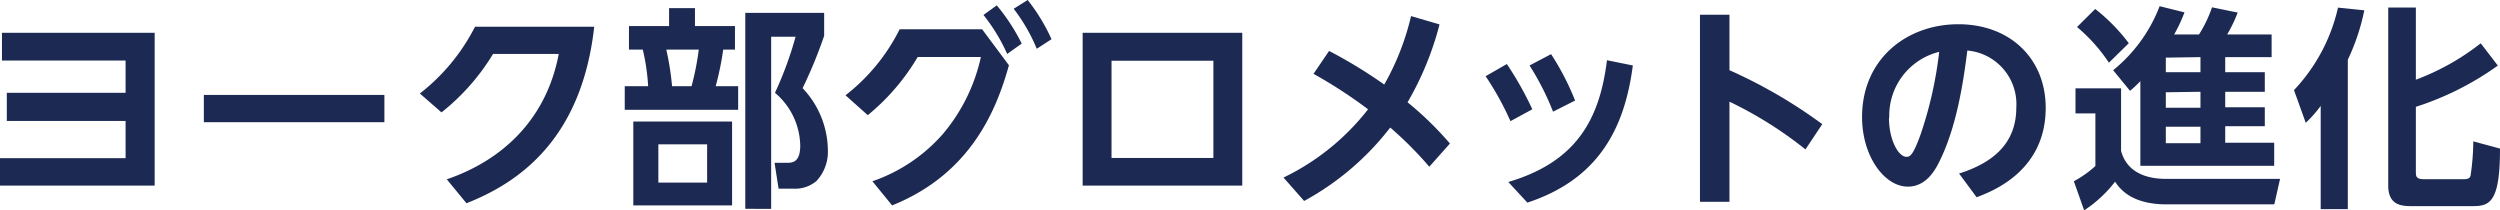
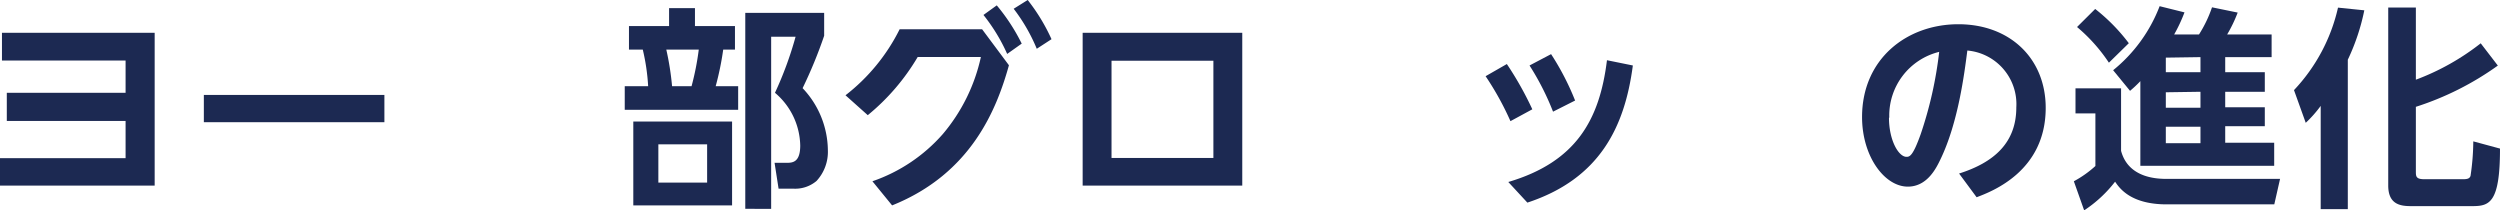
<svg xmlns="http://www.w3.org/2000/svg" viewBox="0 0 242.46 20.4">
  <g id="Layer_2" data-name="Layer 2">
    <g id="デザイン">
      <path d="M0,15.34H12.18V11.73H.66V9H12.18V5.87H.19V3.18H15V18H0Z" fill="#1c2952" />
      <path d="M37.28,9.21v2.64H19.77V9.21Z" fill="#1c2952" />
-       <path d="M43.33,17.39c5.11-1.74,9.61-5.56,10.86-12.16H47.82a21.36,21.36,0,0,1-5,5.67L40.72,9.07a19.32,19.32,0,0,0,5.35-6.48H57.63c-1.22,10.94-7.32,15.13-12.39,17.12Z" fill="#1c2952" />
      <path d="M64.89,2.53V.79H67.4V2.53h3.88V4.81H70.14a28.48,28.48,0,0,1-.73,3.55h2.18v2.29h-11V8.36h2.27a20.24,20.24,0,0,0-.52-3.55H61V2.53ZM71,19.92H61.42V11.79H71ZM68.58,14H63.85v3.71h4.73ZM67.07,8.36a26.54,26.54,0,0,0,.7-3.55H64.62a27,27,0,0,1,.56,3.55Zm5.21,11.89v-19h7.65V3.47a44.47,44.47,0,0,1-2.09,5.08,8.86,8.86,0,0,1,2.45,6,4.16,4.16,0,0,1-1.1,3A3.21,3.21,0,0,1,77,18.3H75.51l-.39-2.51h1.2c.58,0,1.29-.08,1.29-1.68A6.85,6.85,0,0,0,75.16,9a34.77,34.77,0,0,0,2-5.44H74.79v16.7Z" fill="#1c2952" />
      <path d="M95.25,2.84l2.6,3.49c-1.18,4.23-3.63,10.5-11.33,13.59l-1.91-2.34A16,16,0,0,0,91.44,13a17.27,17.27,0,0,0,3.69-7.47H89a21.19,21.19,0,0,1-4.84,5.64L82,9.24a18.55,18.55,0,0,0,5.25-6.4ZM96.67.52a18.61,18.61,0,0,1,2.42,3.71l-1.41,1a17.43,17.43,0,0,0-2.3-3.78Zm3-.52a18.3,18.3,0,0,1,2.31,3.8l-1.43.93A17,17,0,0,0,98.31.85Z" fill="#1c2952" />
      <path d="M105,3.18h15.48V18H105Zm12.68,12.14V5.89h-9.88v9.43Z" fill="#1c2952" />
-       <path d="M128.9,4.94a46.74,46.74,0,0,1,5.35,3.26,24.94,24.94,0,0,0,2.6-6.64l2.76.81a29.64,29.64,0,0,1-3.1,7.55,31.91,31.91,0,0,1,4.11,4l-2,2.25a35.72,35.72,0,0,0-3.79-3.8,26.61,26.61,0,0,1-8.35,7.12l-2-2.27a23.09,23.09,0,0,0,8.2-6.62,45.91,45.91,0,0,0-5.29-3.44Z" fill="#1c2952" />
      <path d="M146.14,6.21a32,32,0,0,1,2.47,4.39l-2.12,1.15a28.33,28.33,0,0,0-2.41-4.36Zm12.22.14c-.79,6-3.24,11-10.23,13.3l-1.85-2c6.6-1.95,8.86-6.06,9.57-11.81Zm-7.93-1.1a25.41,25.41,0,0,1,2.33,4.5l-2.14,1.08a25.53,25.53,0,0,0-2.28-4.48Z" fill="#1c2952" />
-       <path d="M175.1,14.49a38.27,38.27,0,0,0-7.37-4.63v9.71h-2.86V1.43h2.86V6.81a48.27,48.27,0,0,1,9,5.23Z" fill="#1c2952" />
      <path d="M190,16.83c3.41-1.08,5.55-3,5.55-6.41A5.22,5.22,0,0,0,190.8,4.9c-.29,2.26-.89,7-2.61,10.56-.4.83-1.27,2.64-3.16,2.64-2.26,0-4.44-2.93-4.44-6.75,0-5.64,4.34-9,9.34-9s8.47,3.32,8.47,8.11c0,6.16-5.23,8.11-6.7,8.67Zm-6.8-5.42c0,2.2.93,3.8,1.7,3.8.31,0,.62-.08,1.37-2.18a38.23,38.23,0,0,0,1.8-8A6.36,6.36,0,0,0,183.23,11.41Z" fill="#1c2952" />
      <path d="M201.29,8.57h4.42v6.06c.73,2.72,3.64,2.72,4.53,2.72h10.89l-.56,2.47H210.13c-3.5,0-4.58-1.58-5-2.2a12.31,12.31,0,0,1-3,2.78l-1-2.82a10.36,10.36,0,0,0,2.09-1.48V11h-1.93ZM203.2.87a17.81,17.81,0,0,1,3.26,3.32l-1.93,1.89a16.2,16.2,0,0,0-3.09-3.46Zm4.38,7a11.88,11.88,0,0,1-1,.94l-1.64-2A14.77,14.77,0,0,0,209.45.6l2.41.6a15.11,15.11,0,0,1-1,2.14h2.41A12.16,12.16,0,0,0,214.53.71l2.49.51A13.68,13.68,0,0,1,216,3.34h4.31v2.2h-4.5V7h3.84V8.9h-3.84v1.5h3.84v1.84h-3.84v1.6h4.75v2.24H207.58Zm2.47-2.28V7h3.36V5.54Zm0,3.36v1.5h3.36V8.9Zm0,3.34v1.6h3.36v-1.6Z" fill="#1c2952" />
      <path d="M225.07,10.27a11.49,11.49,0,0,1-1.45,1.64l-1.14-3.17a17.16,17.16,0,0,0,4.27-8L229.3,1a20.68,20.68,0,0,1-1.6,4.79V20.28h-2.63ZM234.3.73v7a23.45,23.45,0,0,0,6.29-3.53l1.66,2.16a28.51,28.51,0,0,1-7.95,4v6.25c0,.48,0,.77.81.77h3.82c.5,0,.6-.15.67-.31a23.34,23.34,0,0,0,.27-3.36l2.59.7c0,5.23-1,5.58-2.66,5.58h-6c-1.08,0-2.18-.22-2.18-2V.73Z" fill="#1c2952" />
    </g>
  </g>
</svg>